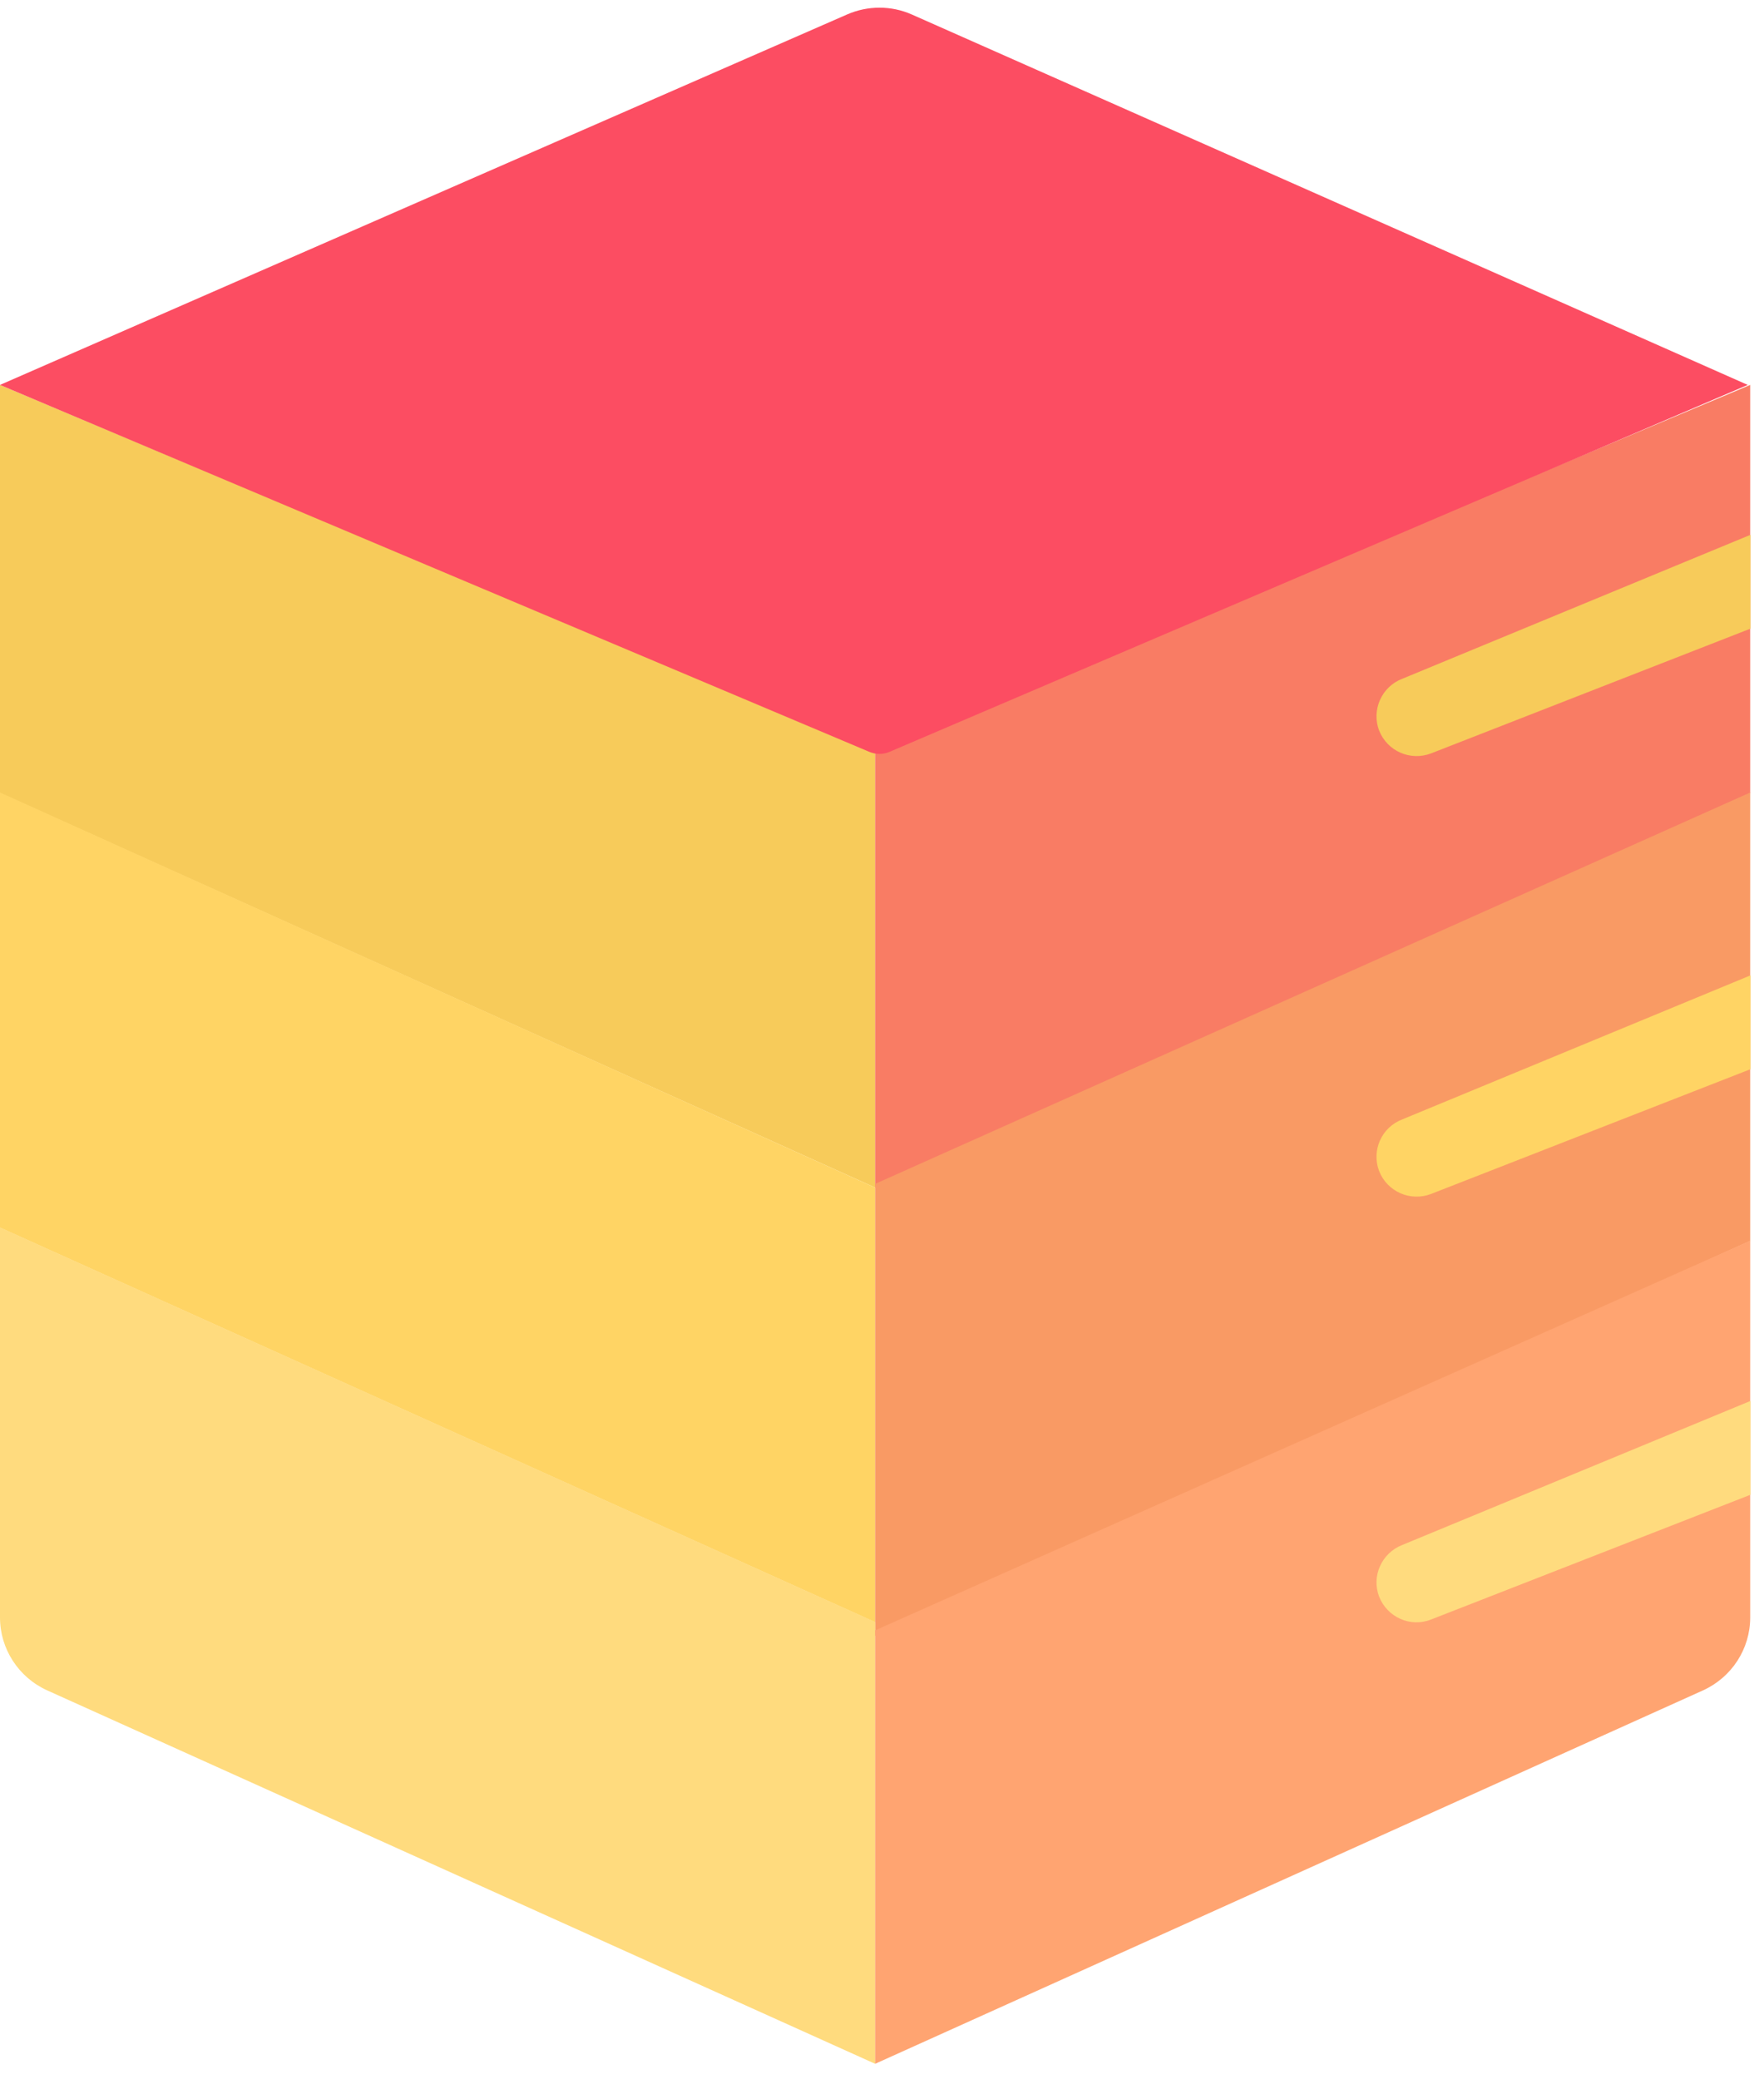
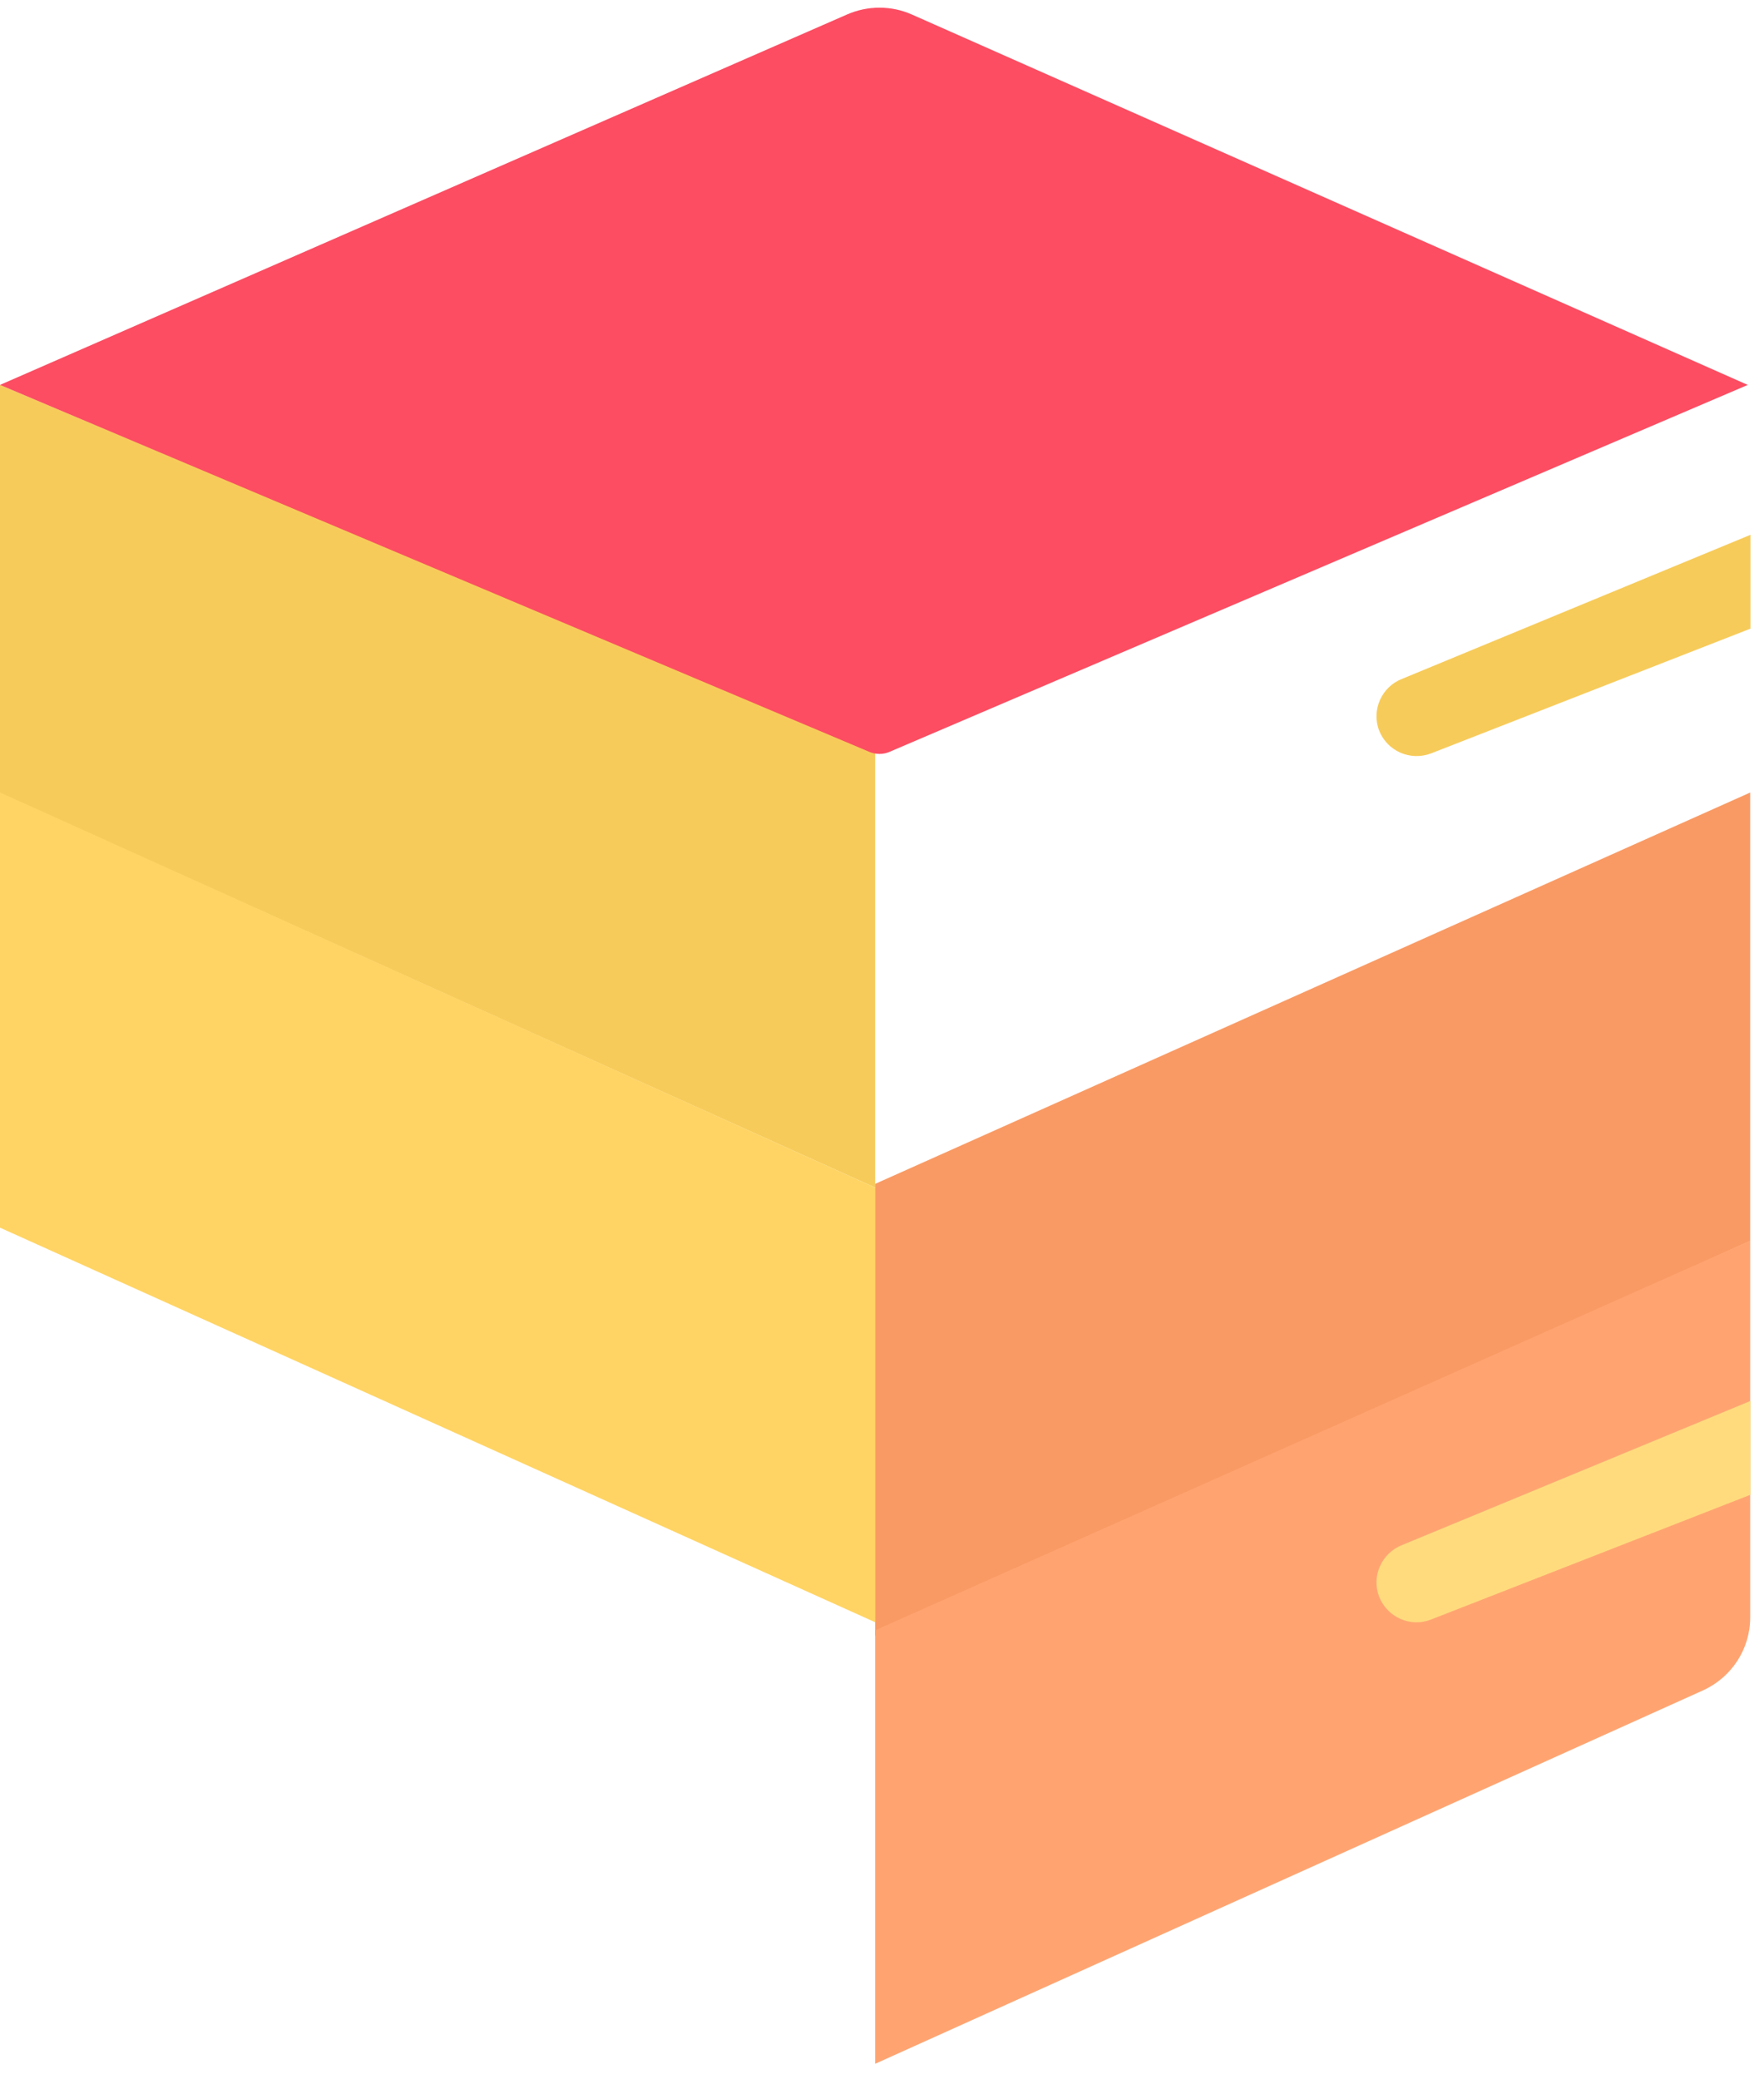
<svg xmlns="http://www.w3.org/2000/svg" width="28px" height="33px" viewBox="0 0 28 33" version="1.1">
  <g id="surface1">
    <path style=" stroke:none;fill-rule:nonzero;fill:rgb(96.863%,79.608%,35.294%);fill-opacity:1;" d="M 0 12.586 L 0 6.109 L 13.891 11.945 L 13.891 18.848 Z M 0 12.586 " />
-     <path style=" stroke:none;fill-rule:nonzero;fill:rgb(97.647%,48.627%,39.216%);fill-opacity:1;" d="M 27.781 12.586 L 27.781 6.109 L 13.891 11.945 L 13.891 18.848 Z M 27.781 12.586 " />
    <path style=" stroke:none;fill-rule:nonzero;fill:rgb(100%,83.137%,39.216%);fill-opacity:1;" d="M 0 19.484 L 0 12.578 L 13.891 18.848 L 13.891 25.746 Z M 0 19.484 " />
    <path style=" stroke:none;fill-rule:nonzero;fill:rgb(97.647%,60.392%,39.216%);fill-opacity:1;" d="M 27.781 19.695 L 27.781 12.578 L 13.891 18.789 L 13.891 25.961 Z M 27.781 19.695 " />
-     <path style=" stroke:none;fill-rule:nonzero;fill:rgb(100%,85.882%,49.412%);fill-opacity:1;" d="M 0 25.672 L 0 19.48 L 13.891 25.742 L 13.891 32.754 L 0.75 26.828 C 0.293 26.621 0 26.168 0 25.672 Z M 0 25.672 " />
    <path style=" stroke:none;fill-rule:nonzero;fill:rgb(100%,64.314%,44.314%);fill-opacity:1;" d="M 27.781 25.672 L 27.781 19.691 L 13.891 25.875 L 13.891 32.754 L 27.031 26.828 C 27.488 26.621 27.781 26.168 27.781 25.672 Z M 27.781 25.672 " />
    <path style=" stroke:none;fill-rule:nonzero;fill:rgb(98.824%,30.196%,38.431%);fill-opacity:1;" d="M 13.445 0.23 L 0 6.109 L 13.793 11.93 C 13.902 11.977 14.02 11.977 14.125 11.93 L 27.742 6.109 L 14.473 0.23 C 14.148 0.086 13.773 0.086 13.445 0.23 Z M 13.445 0.23 " />
-     <path style=" stroke:none;fill-rule:evenodd;fill:rgb(100%,83.137%,39.216%);fill-opacity:1;" d="M 22.258 17.766 L 27.785 15.48 L 27.785 16.969 L 22.715 18.949 C 22.387 19.074 22.02 18.914 21.891 18.586 C 21.766 18.258 21.93 17.891 22.258 17.766 Z M 22.258 17.766 " />
    <path style=" stroke:none;fill-rule:evenodd;fill:rgb(96.863%,79.608%,35.294%);fill-opacity:1;" d="M 22.258 10.773 L 27.785 8.488 L 27.785 9.977 L 22.715 11.957 C 22.387 12.082 22.02 11.922 21.891 11.594 C 21.766 11.27 21.93 10.898 22.258 10.773 Z M 22.258 10.773 " />
    <path style=" stroke:none;fill-rule:evenodd;fill:rgb(100%,85.882%,49.412%);fill-opacity:1;" d="M 22.258 24.52 L 27.785 22.234 L 27.785 23.723 L 22.715 25.703 C 22.387 25.832 22.02 25.668 21.891 25.34 C 21.766 25.016 21.93 24.648 22.258 24.52 Z M 22.258 24.52 " />
  </g>
</svg>